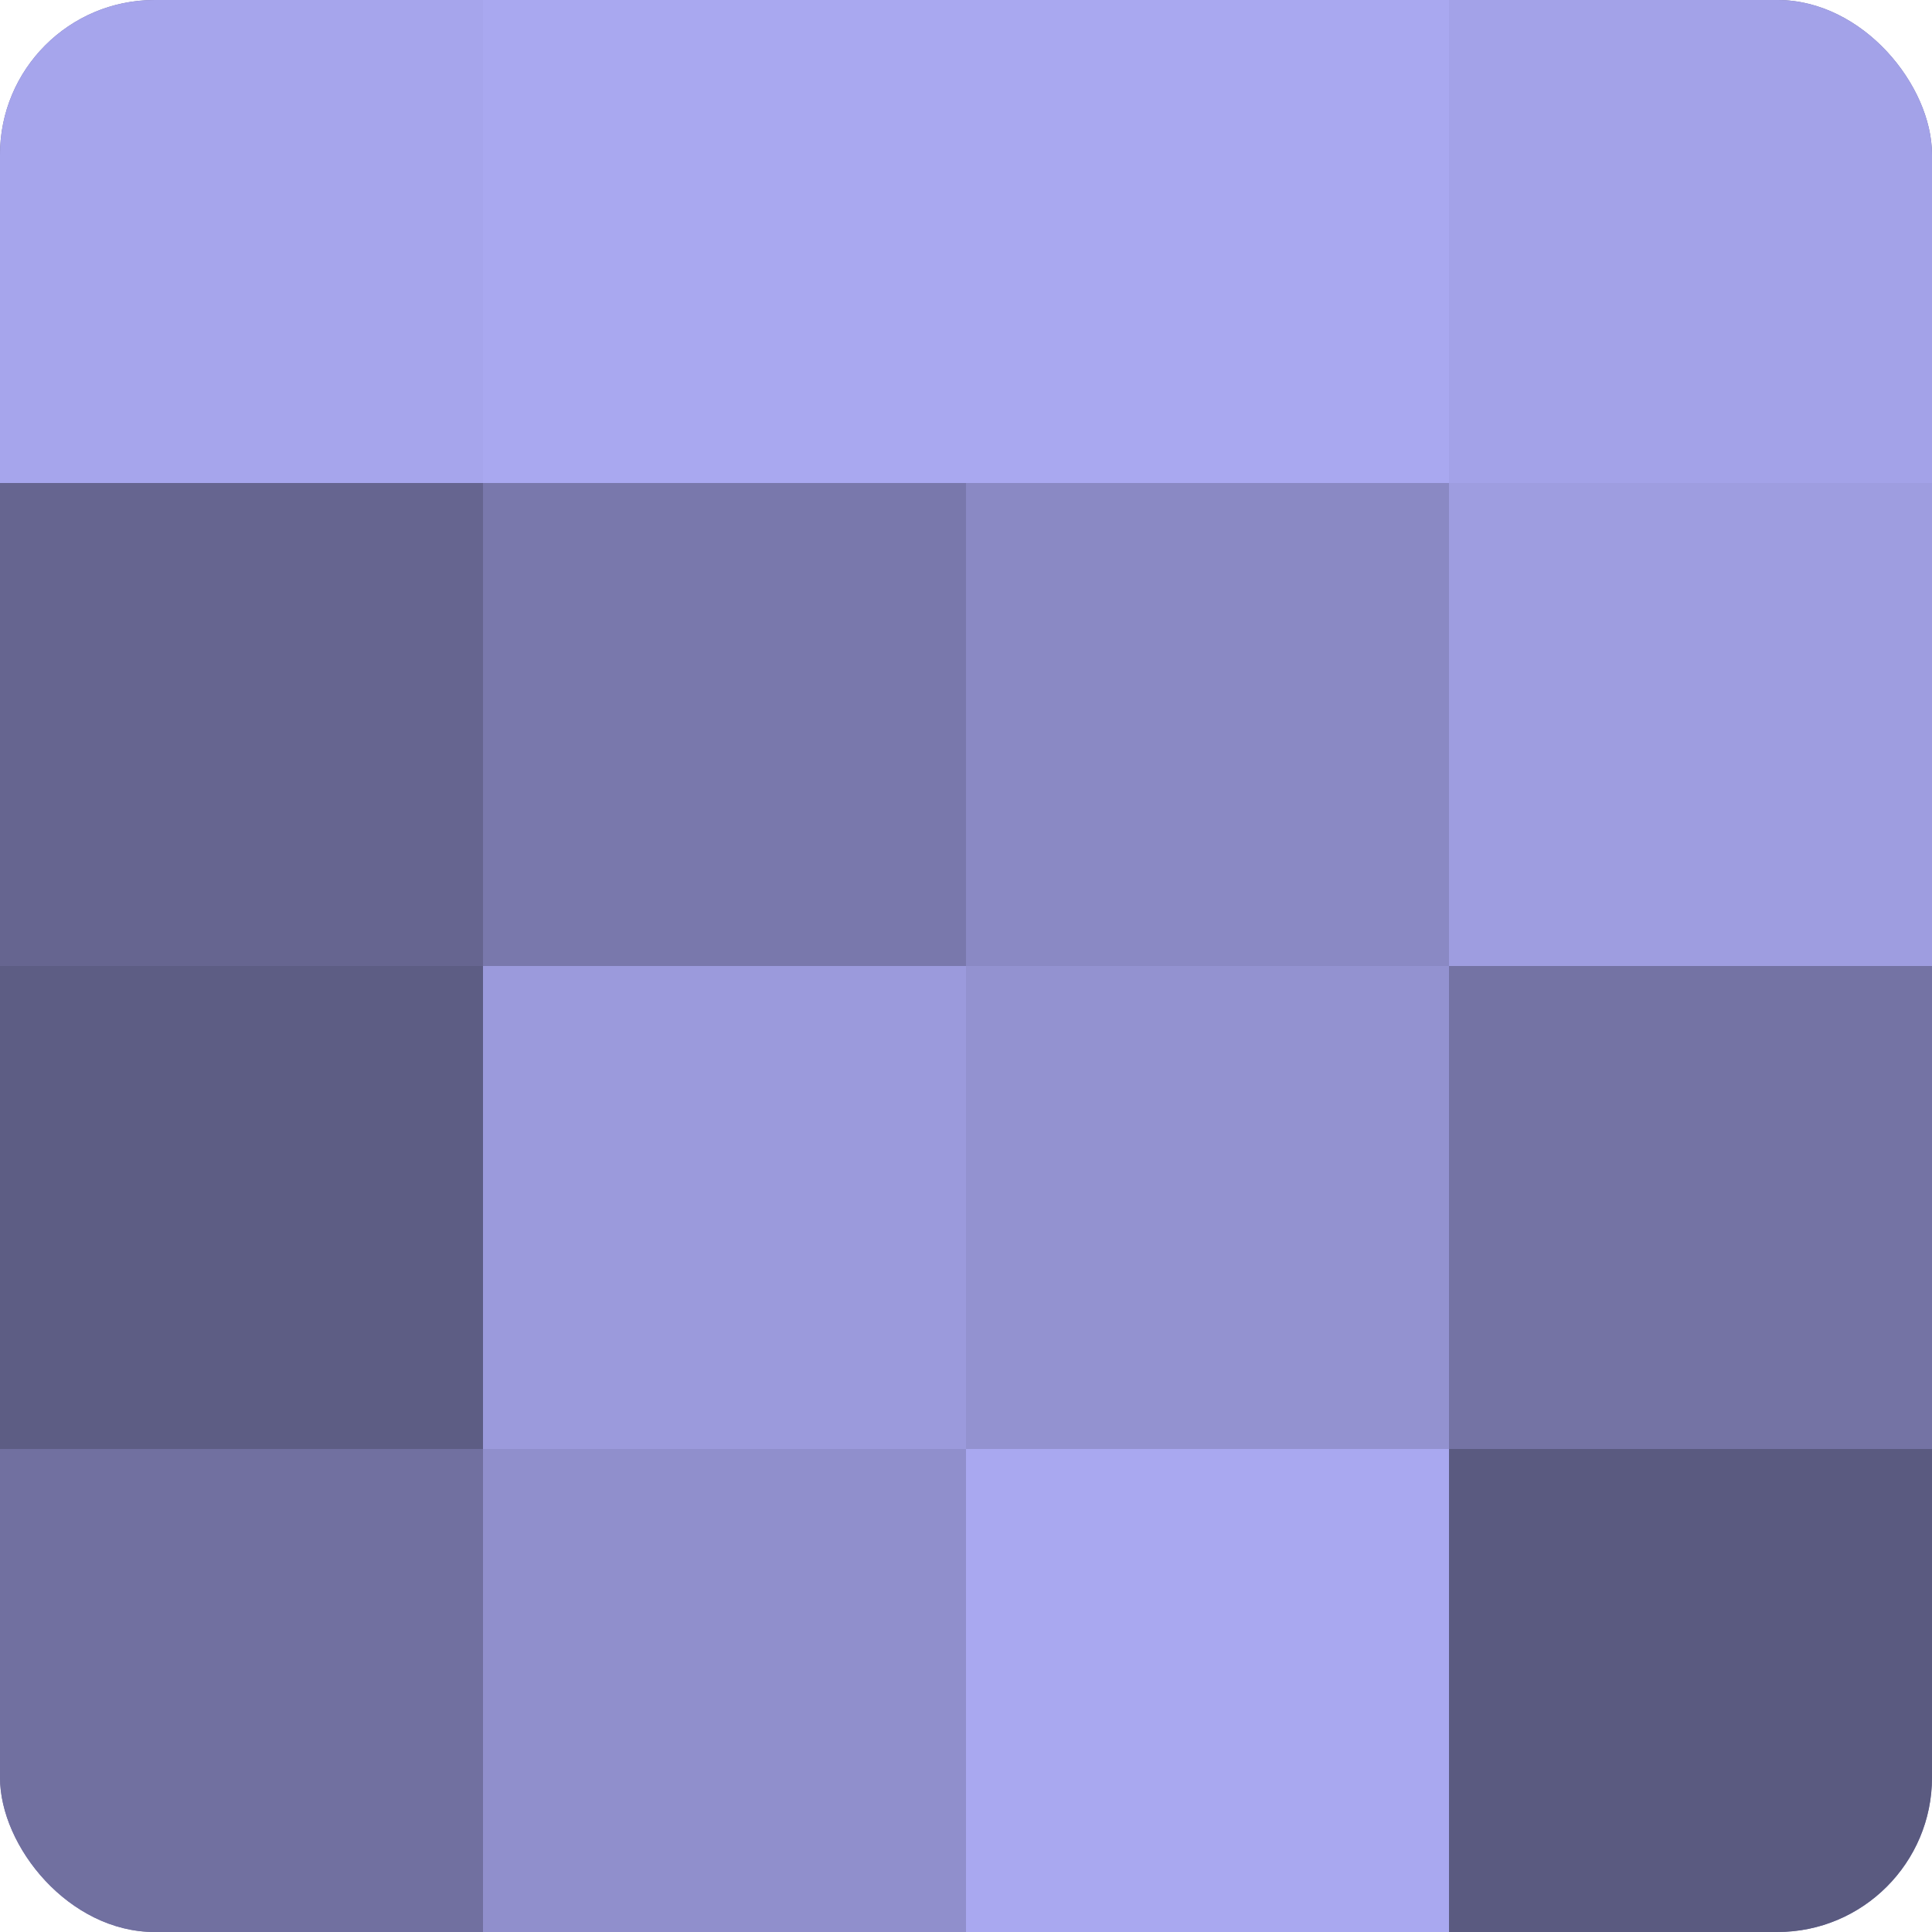
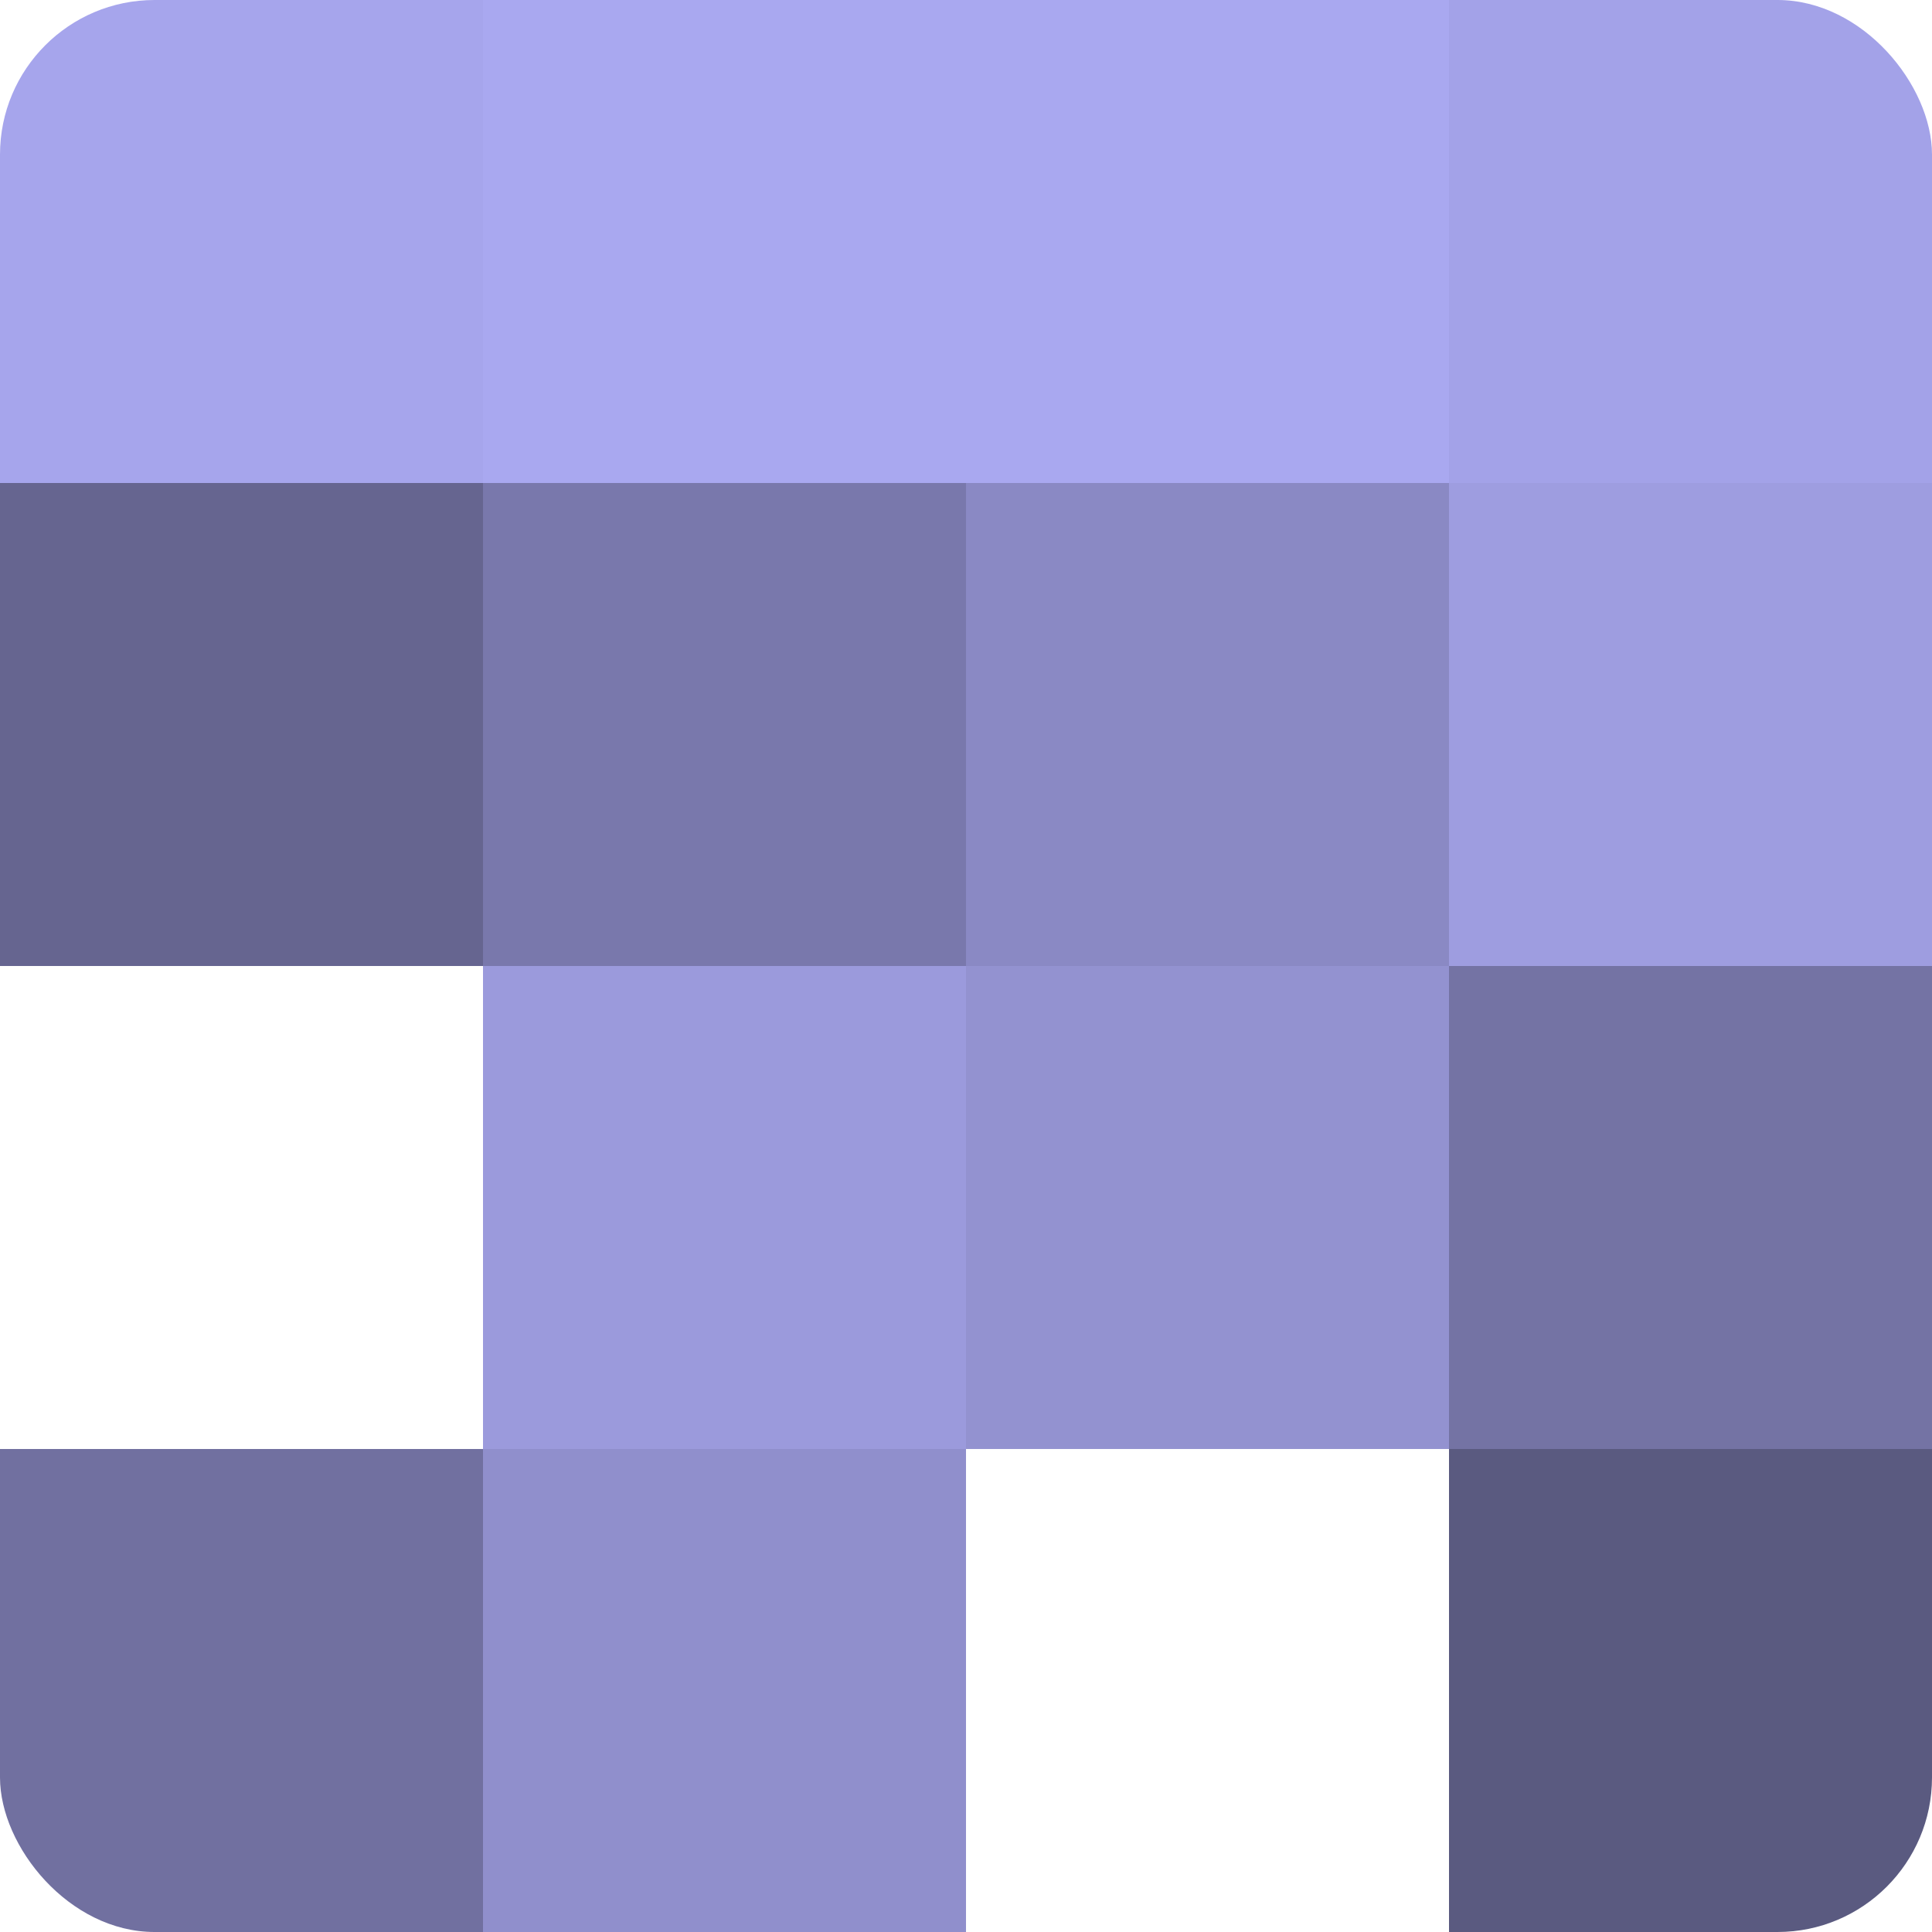
<svg xmlns="http://www.w3.org/2000/svg" width="60" height="60" viewBox="0 0 100 100" preserveAspectRatio="xMidYMid meet">
  <defs>
    <clipPath id="c" width="100" height="100">
      <rect width="100" height="100" rx="8" ry="8" />
    </clipPath>
  </defs>
  <g clip-path="url(#c)">
-     <rect width="100" height="100" fill="#7170a0" />
    <rect width="25" height="25" fill="#a6a5ec" />
    <rect y="25" width="25" height="25" fill="#666590" />
-     <rect y="50" width="25" height="25" fill="#5d5d84" />
    <rect y="75" width="25" height="25" fill="#7170a0" />
    <rect x="25" width="25" height="25" fill="#a9a8f0" />
    <rect x="25" y="25" width="25" height="25" fill="#7978ac" />
    <rect x="25" y="50" width="25" height="25" fill="#9b9adc" />
    <rect x="25" y="75" width="25" height="25" fill="#908fcc" />
    <rect x="50" width="25" height="25" fill="#a9a8f0" />
    <rect x="50" y="25" width="25" height="25" fill="#8a89c4" />
    <rect x="50" y="50" width="25" height="25" fill="#9392d0" />
-     <rect x="50" y="75" width="25" height="25" fill="#a9a8f0" />
    <rect x="75" width="25" height="25" fill="#a3a2e8" />
    <rect x="75" y="25" width="25" height="25" fill="#9e9de0" />
    <rect x="75" y="50" width="25" height="25" fill="#7473a4" />
    <rect x="75" y="75" width="25" height="25" fill="#5a5a80" />
  </g>
</svg>